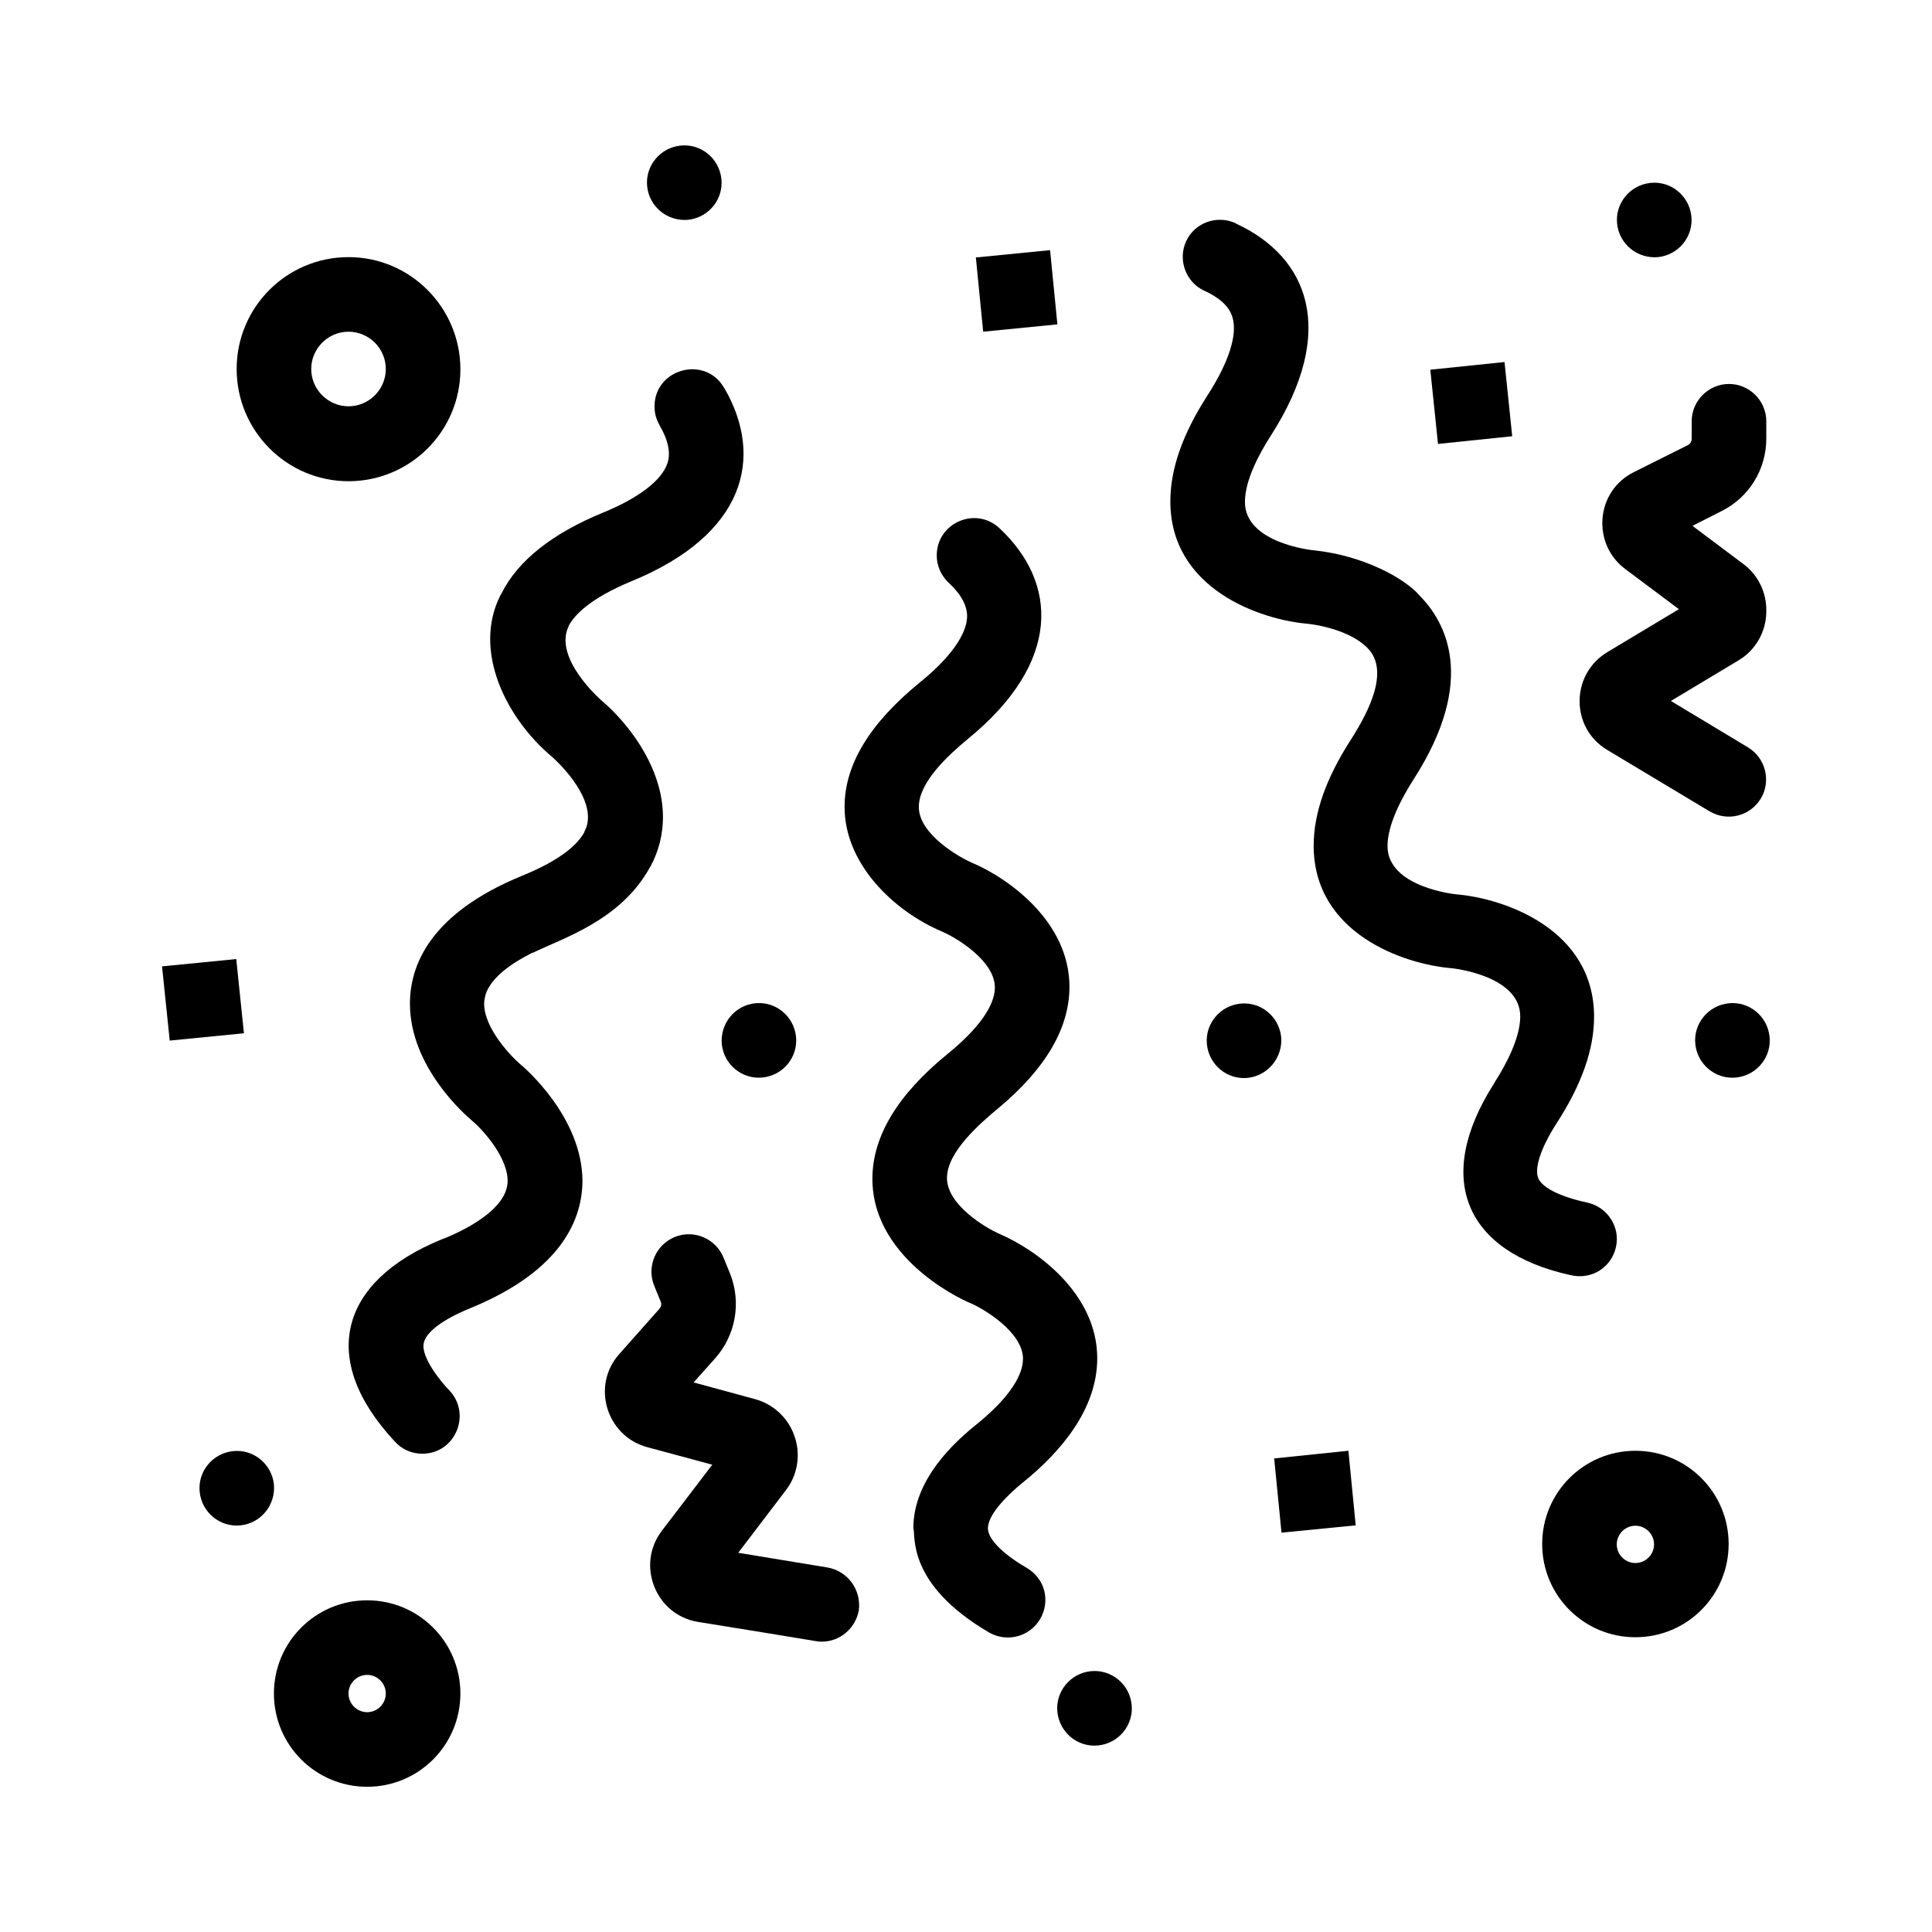
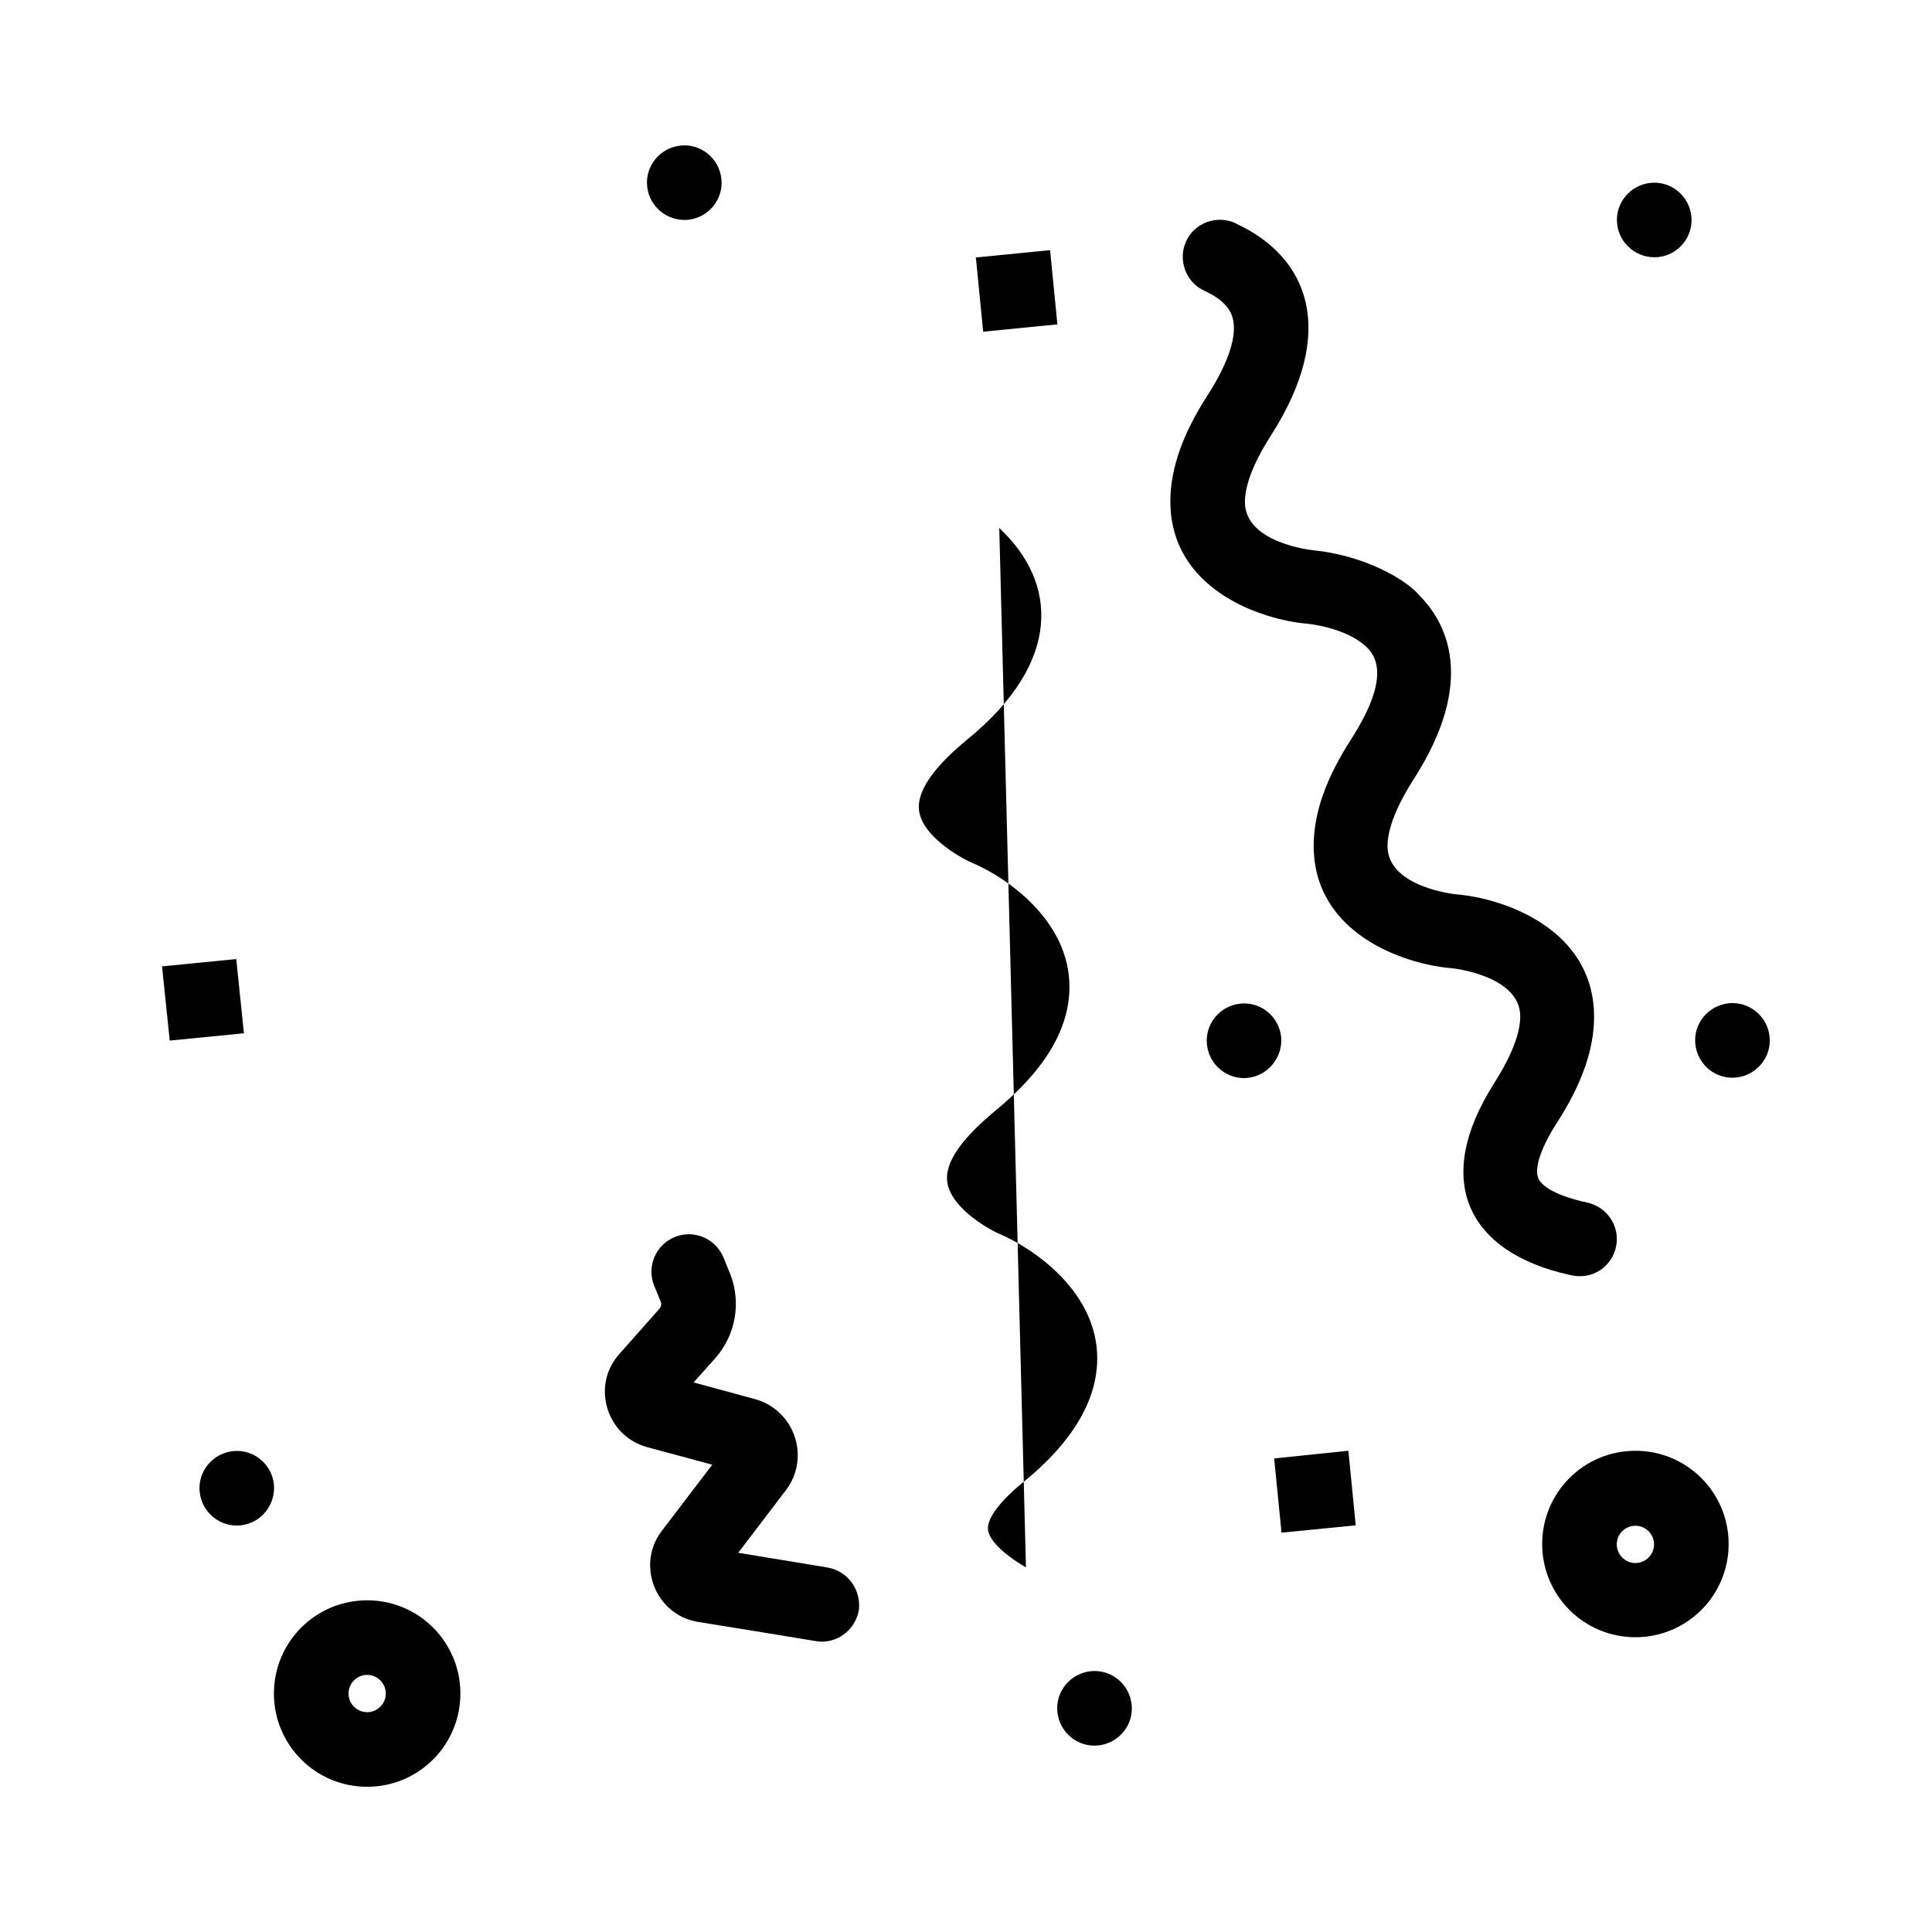
<svg xmlns="http://www.w3.org/2000/svg" fill="#000000" width="800px" height="800px" version="1.1" viewBox="144 144 512 512">
  <g>
    <path d="m483.52 418.79c-0.582-5.426-5.426-9.398-10.852-8.816-5.426 0.582-9.398 5.426-8.816 10.852 0.582 5.426 5.426 9.398 10.852 8.816 5.328-0.582 9.301-5.426 8.816-10.852z" />
    <path d="m433.04 586.89c-5.426 0.582-9.398 5.426-8.816 10.852 0.582 5.426 5.426 9.398 10.852 8.816 5.426-0.582 9.398-5.426 8.816-10.852-0.578-5.422-5.426-9.395-10.852-8.816z" />
    <path d="m583.41 212.14c5.426-0.582 9.398-5.426 8.816-10.852-0.582-5.426-5.426-9.398-10.852-8.816-5.426 0.582-9.398 5.426-8.816 10.852 0.578 5.426 5.426 9.301 10.852 8.816z" />
    <path d="m326.36 202.25c5.426-0.582 9.398-5.426 8.816-10.852-0.582-5.426-5.426-9.398-10.852-8.816-5.426 0.582-9.398 5.426-8.816 10.852s5.426 9.301 10.852 8.816z" />
-     <path d="m335.28 420.73c0.582 5.426 5.426 9.398 10.852 8.816 5.426-0.582 9.398-5.426 8.816-10.852-0.582-5.426-5.426-9.398-10.852-8.816-5.426 0.582-9.301 5.426-8.816 10.852z" />
    <path d="m216.59 537.38c-0.582-5.426-5.426-9.398-10.852-8.816-5.426 0.582-9.398 5.426-8.816 10.852s5.426 9.398 10.852 8.816c5.426-0.582 9.301-5.426 8.816-10.852z" />
-     <path d="m544.75 259.61-2.035-19.668-19.668 2.035 2.035 19.668z" />
    <path d="m424.22 229.96-1.938-19.668-19.668 1.941 1.938 19.668z" />
    <path d="m206.61 398.16-19.668 1.938 2.035 19.668 19.668-1.938z" />
    <path d="m481.67 530.5 1.941 19.668 19.668-1.938-1.941-19.766z" />
-     <path d="m281.7 425.87c-1.938-1.648-9.398-9.203-9.398-15.891 0-0.871 0.195-1.648 0.387-2.422 2.035-6.297 11.434-10.465 12.305-11.047h0.098 0.098c7.848-3.875 23.352-8.527 31.102-22.77l0.098-0.098c0.387-0.773 0.68-1.453 0.773-1.551 8.043-17.633-4.844-34.977-13.953-42.629-0.098-0.098-12.594-11.047-8.527-19.473v-0.098c1.551-2.906 5.621-7.266 16.566-11.82 30.324-12.402 35.266-32.844 24.805-51.059l-0.098-0.098-0.098-0.195c-5.039-8.621-18.41-5.039-18.41 5.039 0 2.906 1.258 4.652 1.453 5.137 2.227 3.875 2.906 7.266 1.938 9.98-1.551 4.457-7.559 9.105-17.051 12.984-13.469 5.523-22.477 12.691-26.836 21.316-0.289 0.484-0.289 0.582-0.387 0.68-7.266 14.531 1.355 32.359 13.855 42.824 0.098 0.098 9.398 8.234 9.398 15.891 0 2.422-0.969 3.777-0.969 3.875v0.098c-1.551 2.906-5.715 7.168-16.469 11.531-24.609 10.078-29.742 23.93-29.742 33.91 0 16.859 14.824 29.648 16.469 31.004 4.359 3.777 10.656 11.82 9.203 17.73-1.938 8.332-17.828 13.953-17.344 13.758-26.934 11.047-32.746 31.684-12.305 53.578 1.938 2.133 4.555 3.195 7.266 3.195 8.621 0 13.078-10.27 7.266-16.664-2.422-2.422-7.75-9.105-6.879-12.691 0.582-2.906 5.137-6.297 12.305-9.203 24.609-10.078 29.742-23.93 29.742-33.91-0.188-16.672-15.012-29.559-16.66-30.914z" />
    <path d="m572.26 474.41c1.164-5.328-2.324-10.562-7.652-11.723-3.777-0.773-11.238-2.906-12.887-6.297-1.648-3.684 2.519-11.238 4.746-14.629 6.781-10.465 9.98-19.766 9.98-28.289 0-23.254-23.836-31.391-36.43-32.457-0.195 0-18.312-1.84-18.312-12.789 0-5.715 3.777-12.789 6.879-17.633 17.148-26.645 8.332-41.953 1.648-48.734-3.973-4.652-15.016-10.656-28-12.016-0.289 0-18.312-1.84-18.312-12.789 0-5.812 3.777-12.789 6.879-17.633 17.828-27.805 9.883-47.379-9.301-56.195l-0.098-0.098c-4.941-2.227-10.852-0.098-13.078 4.844-2.227 4.844-0.098 10.852 4.844 13.078 3.195 1.453 6.492 3.684 7.461 7.074 1.355 4.555-0.969 11.82-6.492 20.441-6.781 10.465-9.98 19.766-9.98 28.289 0 23.254 23.836 31.391 36.43 32.457 2.906 0.289 11.141 1.84 15.598 6.199l0.195 0.195c6.008 6.008 0.289 16.957-4.262 24.125-6.781 10.465-9.98 19.766-9.98 28.289 0 23.254 23.836 31.391 36.43 32.457 0.195 0 18.312 1.84 18.312 12.789 0 5.715-3.777 12.789-6.879 17.633 0 0.098-0.098 0.098-0.098 0.195-16.18 25.383-7.363 44.566 20.055 50.672 6.106 1.555 11.238-2.32 12.305-7.457z" />
-     <path d="m415.89 559.38c-6.297-3.684-10.078-7.559-10.078-10.367 0-3.973 6.008-9.496 9.105-12.016 10.367-8.332 19.863-19.668 19.863-33.039 0-17.344-16.375-28.871-25.867-32.941-3.586-1.551-13.953-7.652-13.953-14.824 0-6.977 8.816-14.531 13.953-18.797 12.305-10.367 18.504-21.023 18.504-31.875 0-17.344-16.277-28.871-25.965-32.941-2.906-1.258-13.953-7.363-13.953-14.727 0-6.59 7.848-13.758 12.887-17.926 25.191-20.539 23.836-41.562 8.527-55.902l-0.098-0.098c-6.297-5.812-16.566-1.355-16.566 7.266 0 4.652 3.195 7.266 3.293 7.363 3.293 3.102 4.844 6.106 4.746 9.012-0.195 4.746-4.652 10.949-12.594 17.344-13.176 10.754-19.957 21.801-19.863 33.039 0 14.824 12.789 27.418 25.867 32.941 3.586 1.551 13.953 7.652 13.953 14.824 0 4.844-4.457 11.047-12.594 17.633-13.176 10.754-19.863 21.801-19.863 33.039 0 22.379 26.449 33.23 25.965 32.941 3.586 1.551 13.855 7.652 13.953 14.727-0.195 0.484 1.066 6.684-12.594 17.633-8.621 6.977-16.469 16.277-16.469 27.32 0.68 1.84-1.938 14.727 20.055 27.613 4.746 2.711 10.754 1.164 13.562-3.586 2.715-4.742 1.359-10.746-3.777-13.656z" />
-     <path d="m236.36 271.53c16.375 0 29.648-13.273 29.648-29.648 0-16.371-13.273-29.742-29.648-29.742-16.371 0-29.645 13.273-29.645 29.645 0 16.375 13.273 29.746 29.645 29.746zm0-39.625c5.426 0 9.883 4.457 9.883 9.883 0 5.426-4.457 9.883-9.883 9.883s-9.883-4.457-9.883-9.883c0.004-5.43 4.461-9.883 9.883-9.883z" />
+     <path d="m415.89 559.38c-6.297-3.684-10.078-7.559-10.078-10.367 0-3.973 6.008-9.496 9.105-12.016 10.367-8.332 19.863-19.668 19.863-33.039 0-17.344-16.375-28.871-25.867-32.941-3.586-1.551-13.953-7.652-13.953-14.824 0-6.977 8.816-14.531 13.953-18.797 12.305-10.367 18.504-21.023 18.504-31.875 0-17.344-16.277-28.871-25.965-32.941-2.906-1.258-13.953-7.363-13.953-14.727 0-6.59 7.848-13.758 12.887-17.926 25.191-20.539 23.836-41.562 8.527-55.902l-0.098-0.098z" />
    <path d="m577.4 528.47c-13.66 0-24.707 11.047-24.707 24.707 0 13.66 11.047 24.707 24.707 24.707 13.66 0 24.707-11.047 24.707-24.707 0-13.66-11.047-24.707-24.707-24.707zm0 29.746c-2.711 0-4.941-2.227-4.941-4.941 0-2.711 2.227-4.941 4.941-4.941 2.711 0 4.941 2.227 4.941 4.941 0 2.711-2.231 4.941-4.941 4.941z" />
-     <path d="m569.94 342.74 27.129 16.277c4.746 2.809 10.754 1.258 13.562-3.391 2.809-4.652 1.258-10.754-3.391-13.562l-20.441-12.305 17.926-10.754c4.555-2.711 7.363-7.652 7.363-12.984v-0.387c0-4.746-2.227-9.301-6.008-12.109l-13.562-10.172 7.652-3.875c7.363-3.684 11.918-11.047 11.918-19.281l-0.004-4.559c0-5.426-4.457-9.883-9.883-9.883s-9.883 4.457-9.883 9.883v4.652c0 0.68-0.387 1.355-0.969 1.648l-14.34 7.168c-10.172 5.039-11.238 18.988-2.324 25.676l14.242 10.656-18.895 11.336c-9.879 5.91-9.879 20.152-0.094 25.965z" />
    <path d="m363.18 559.38-23.543-3.875 12.691-16.664c3.195-4.168 3.973-9.883 2.035-14.727l-0.098-0.289c-1.742-4.359-5.523-7.75-10.078-9.012l-16.375-4.457 5.715-6.394c5.426-6.106 6.977-14.727 3.973-22.379l-1.742-4.262c-2.035-5.039-7.75-7.559-12.887-5.523-5.039 2.035-7.559 7.75-5.523 12.887l1.742 4.262c0.289 0.68 0.098 1.355-0.289 1.84l-10.656 12.016c-7.559 8.43-3.391 21.801 7.363 24.707l17.246 4.652-13.371 17.535c-6.879 9.012-1.648 22.285 9.59 24.125 33.23 5.328 31.293 5.231 32.844 5.231 4.746 0 8.914-3.488 9.785-8.332 0.684-5.43-3-10.465-8.422-11.34z" />
    <path d="m612.95 418.7c-0.582-5.426-5.426-9.398-10.852-8.816-5.426 0.582-9.398 5.426-8.816 10.852 0.582 5.426 5.426 9.398 10.852 8.816s9.398-5.426 8.816-10.852z" />
    <path d="m241.3 568.1c-13.66 0-24.707 11.047-24.707 24.707 0 13.66 11.047 24.707 24.707 24.707s24.707-11.047 24.707-24.707c0-13.664-11.043-24.707-24.707-24.707zm0 29.645c-2.711 0-4.941-2.227-4.941-4.941 0-2.711 2.227-4.941 4.941-4.941 2.711 0 4.941 2.227 4.941 4.941 0 2.715-2.227 4.941-4.941 4.941z" />
  </g>
</svg>